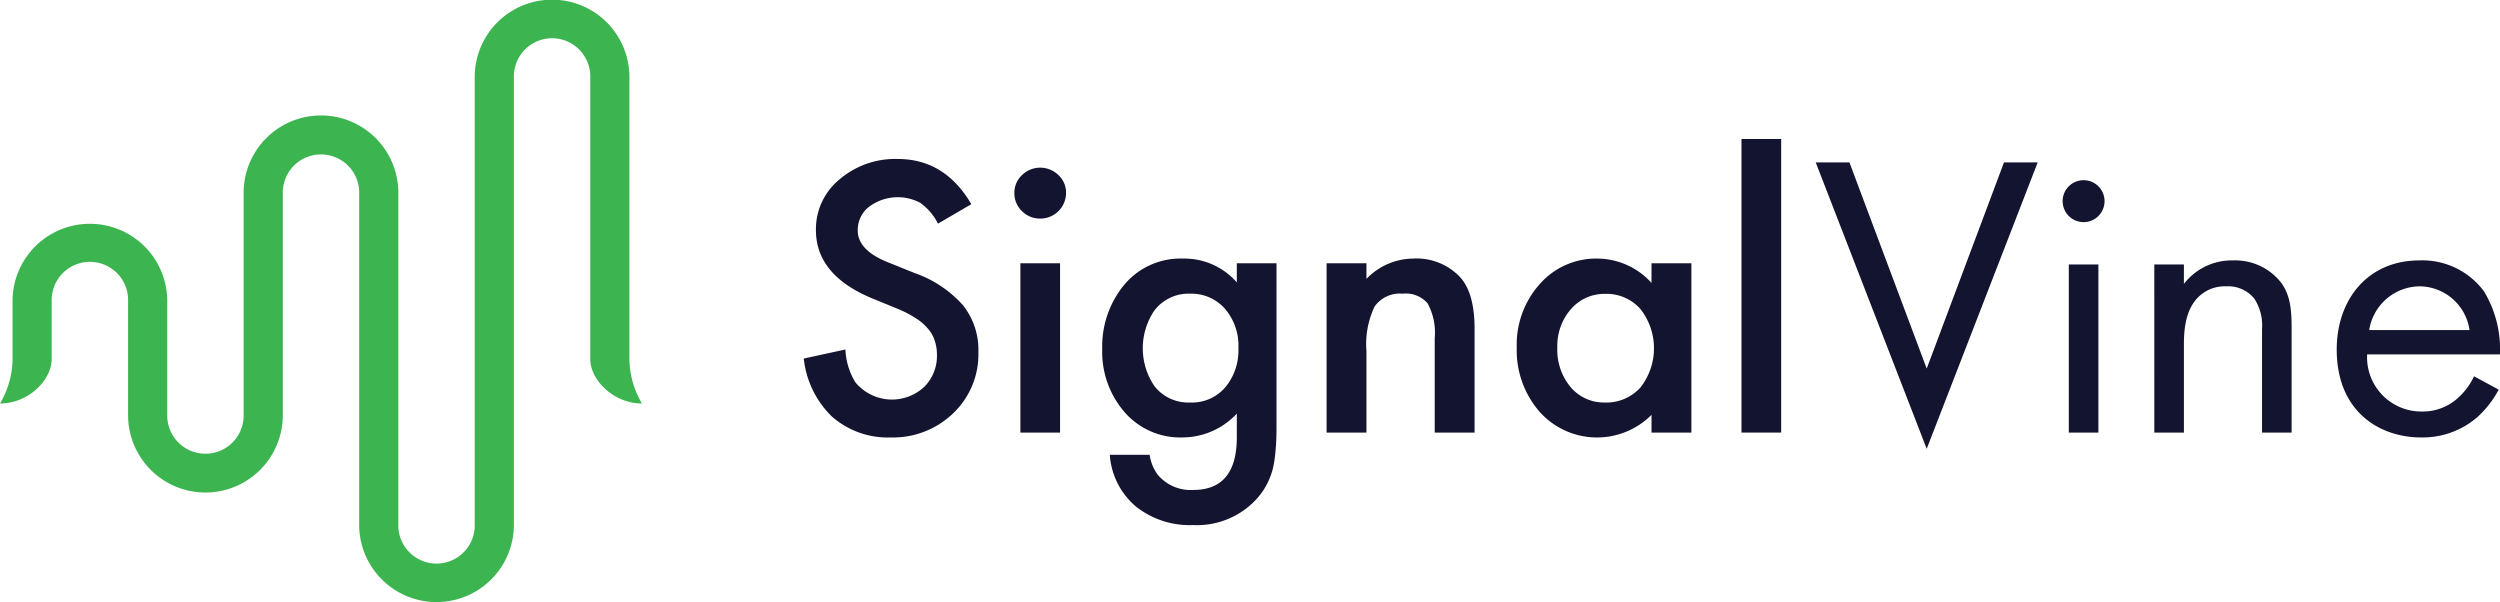
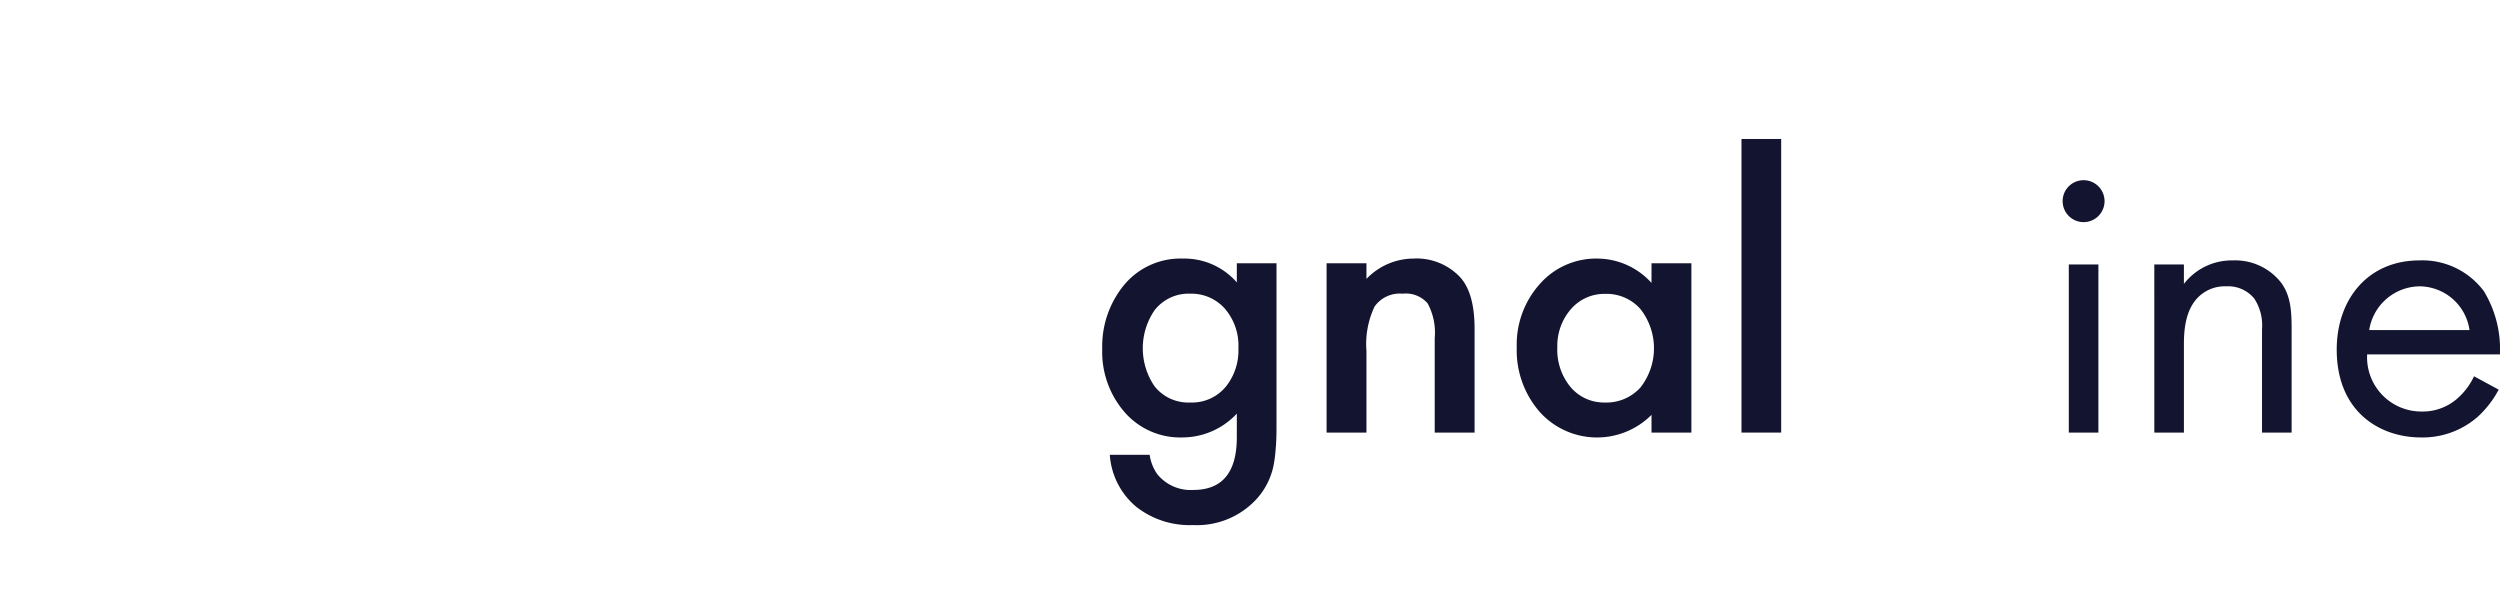
<svg xmlns="http://www.w3.org/2000/svg" width="264.548" height="63.732" viewBox="0 0 264.548 63.732">
  <title>logo</title>
-   <path d="M266.715,66.34V36.375a8.186,8.186,0,0,0-16.37,0v47.68a4.043,4.043,0,0,1-8.083,0V48.625a8.186,8.186,0,0,0-16.37,0V72.41a4.043,4.043,0,0,1-8.084,0V60.038a8.187,8.187,0,0,0-16.37,0V66.34a9.39,9.39,0,0,1-1.327,4.707c3.028,0,5.47-2.499,5.47-4.707V60.038a4.043,4.043,0,0,1,8.085,0V72.41a8.186,8.186,0,0,0,16.37,0V48.625a4.043,4.043,0,0,1,8.083,0V84.055a8.187,8.187,0,0,0,16.37,0V36.375a4.042,4.042,0,0,1,8.083,0V66.34c0,2.208,2.443,4.707,5.471,4.707A9.387,9.387,0,0,1,266.715,66.34Z" transform="translate(-200.111 -28.35)" style="fill:#3cb550" />
-   <path d="M302.897,49.955l-3.528,2.06a6.001,6.001,0,0,0-1.885-2.207,5.075,5.075,0,0,0-5.413.423,3.118,3.118,0,0,0-1.195,2.502q0,2.079,3.136,3.348l2.875,1.159a12.23,12.23,0,0,1,5.133,3.421,7.58,7.58,0,0,1,1.624,4.93,8.613,8.613,0,0,1-2.651,6.475,9.17,9.17,0,0,1-6.626,2.575,8.942,8.942,0,0,1-6.197-2.189,10.023,10.023,0,0,1-3.005-6.162l4.405-.957a7.307,7.307,0,0,0,1.045,3.458,5.016,5.016,0,0,0,7.298.497,4.609,4.609,0,0,0,1.344-3.403,4.465,4.465,0,0,0-.243-1.508,3.523,3.523,0,0,0-.728-1.269,5.303,5.303,0,0,0-1.269-1.085,11.835,11.835,0,0,0-1.867-.975l-2.781-1.14q-5.917-2.465-5.917-7.21a6.799,6.799,0,0,1,2.483-5.353,9.049,9.049,0,0,1,6.178-2.171Q300.097,45.173,302.897,49.955Z" transform="translate(-200.111 -28.35)" style="fill:#13142f" />
-   <path d="M312.286,56.209v17.916h-4.2V56.209Zm-4.835-7.45a2.546,2.546,0,0,1,.802-1.876,2.755,2.755,0,0,1,3.864,0,2.527,2.527,0,0,1,.802,1.895,2.72,2.72,0,0,1-2.725,2.704,2.665,2.665,0,0,1-1.941-.791A2.608,2.608,0,0,1,307.452,48.76Z" transform="translate(-200.111 -28.35)" style="fill:#13142f" />
  <path d="M335.189,73.702q0,1.269-.093,2.226a14.11,14.11,0,0,1-.224,1.711,7.534,7.534,0,0,1-1.755,3.477,8.563,8.563,0,0,1-6.776,2.796A9.131,9.131,0,0,1,320.35,81.98a7.857,7.857,0,0,1-2.8-5.5h4.219a4.669,4.669,0,0,0,.802,2.042,4.54,4.54,0,0,0,3.808,1.674q4.611,0,4.611-5.574V72.12a7.896,7.896,0,0,1-5.768,2.52,7.797,7.797,0,0,1-6.085-2.649,9.729,9.729,0,0,1-2.389-6.714,10.238,10.238,0,0,1,2.221-6.659,7.764,7.764,0,0,1,6.309-2.906,7.375,7.375,0,0,1,5.712,2.52V56.209h4.2Zm-4.032-8.498a5.976,5.976,0,0,0-1.419-4.176,4.721,4.721,0,0,0-3.677-1.6,4.547,4.547,0,0,0-3.771,1.747,7.113,7.113,0,0,0,0,8.057,4.553,4.553,0,0,0,3.771,1.711,4.639,4.639,0,0,0,3.808-1.729A6.099,6.099,0,0,0,331.157,65.204Z" transform="translate(-200.111 -28.35)" style="fill:#13142f" />
  <path d="M340.49,56.209h4.218v1.655a6.932,6.932,0,0,1,4.965-2.152,6.317,6.317,0,0,1,4.946,1.968q1.531,1.674,1.531,5.463V74.125h-4.218V64.119a6.484,6.484,0,0,0-.747-3.66,3.034,3.034,0,0,0-2.65-1.03,3.258,3.258,0,0,0-2.968,1.361,9.248,9.248,0,0,0-.859,4.691v8.645h-4.218Z" transform="translate(-200.111 -28.35)" style="fill:#13142f" />
  <path d="M374.873,56.209h4.219v17.916h-4.219V72.249a8.147,8.147,0,0,1-11.816-.294,9.899,9.899,0,0,1-2.445-6.843,9.596,9.596,0,0,1,2.445-6.714,7.934,7.934,0,0,1,6.122-2.686,7.781,7.781,0,0,1,5.693,2.575Zm-9.968,8.903a6.182,6.182,0,0,0,1.4,4.194,4.614,4.614,0,0,0,3.621,1.637,4.853,4.853,0,0,0,3.77-1.582,6.731,6.731,0,0,0,0-8.314,4.785,4.785,0,0,0-3.733-1.6,4.672,4.672,0,0,0-3.621,1.619A5.914,5.914,0,0,0,364.906,65.112Z" transform="translate(-200.111 -28.35)" style="fill:#13142f" />
  <path d="M388.593,43.057V74.125h-4.2V43.057Z" transform="translate(-200.111 -28.35)" style="fill:#13142f" />
-   <path d="M392.248,45.533,403.994,75.84l11.745-30.307h-3.567l-8.179,21.82-8.178-21.82Z" transform="translate(-200.111 -28.35)" style="fill:#13142f" />
  <path d="M419.03,56.335v17.79h3.132v-17.79Zm-.652-6.73a2.218,2.218,0,1,0,2.219-2.186A2.212,2.212,0,0,0,418.378,49.605Z" transform="translate(-200.111 -28.35)" style="fill:#13142f" />
  <path d="M428.079,74.125h3.132V64.823c0-1.286.086-3.386,1.305-4.801a3.974,3.974,0,0,1,3.176-1.372,3.566,3.566,0,0,1,2.958,1.286,5.17,5.17,0,0,1,.826,3.258V74.125h3.132V63.108c0-1.972-.131-3.429-1.045-4.758a6.154,6.154,0,0,0-5.176-2.443,6.393,6.393,0,0,0-5.177,2.486V56.335h-3.132Z" transform="translate(-200.111 -28.35)" style="fill:#13142f" />
  <path d="M461.911,68.167A7.096,7.096,0,0,1,460.04,70.61a5.538,5.538,0,0,1-3.698,1.286A5.737,5.737,0,0,1,450.6,65.852h14.051a11.808,11.808,0,0,0-1.697-6.687,8.113,8.113,0,0,0-6.83-3.258c-5.438,0-8.743,4.115-8.743,9.431,0,6.602,4.568,9.302,8.918,9.302a8.838,8.838,0,0,0,6.003-2.186,10.65,10.65,0,0,0,2.219-2.872ZM450.818,63.28a5.46,5.46,0,0,1,5.307-4.63,5.377,5.377,0,0,1,5.308,4.63Z" transform="translate(-200.111 -28.35)" style="fill:#13142f" />
</svg>